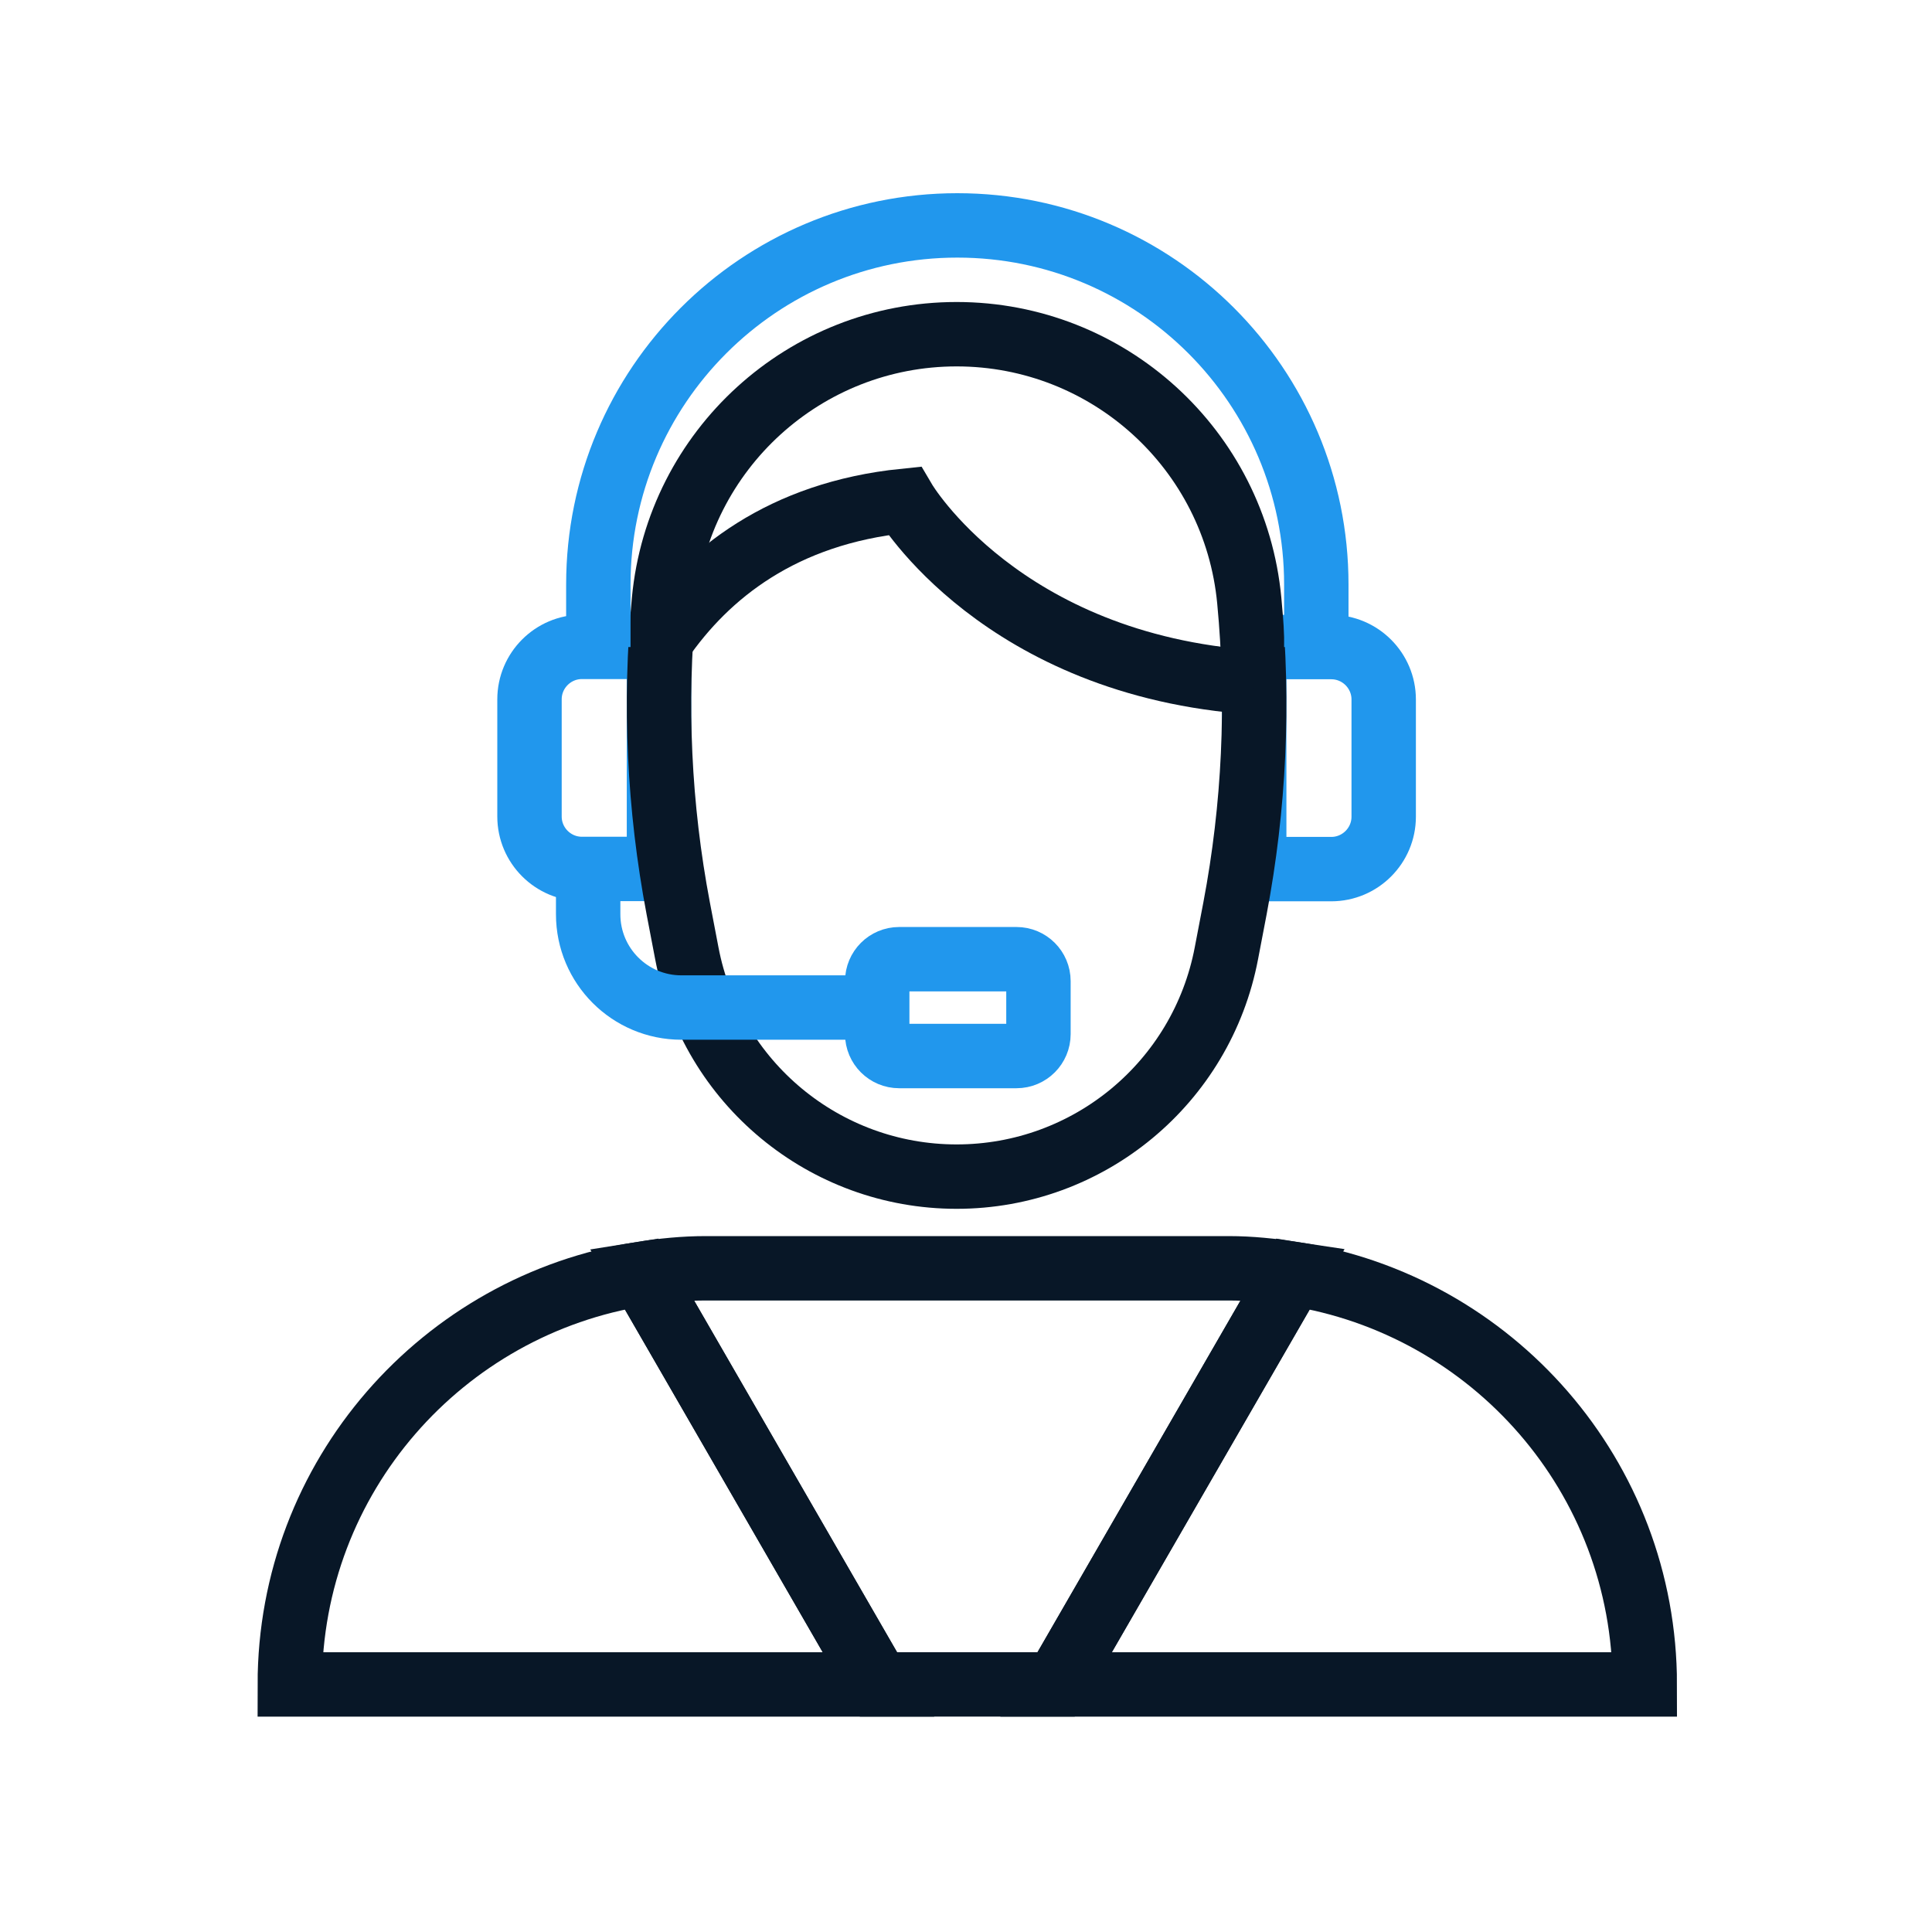
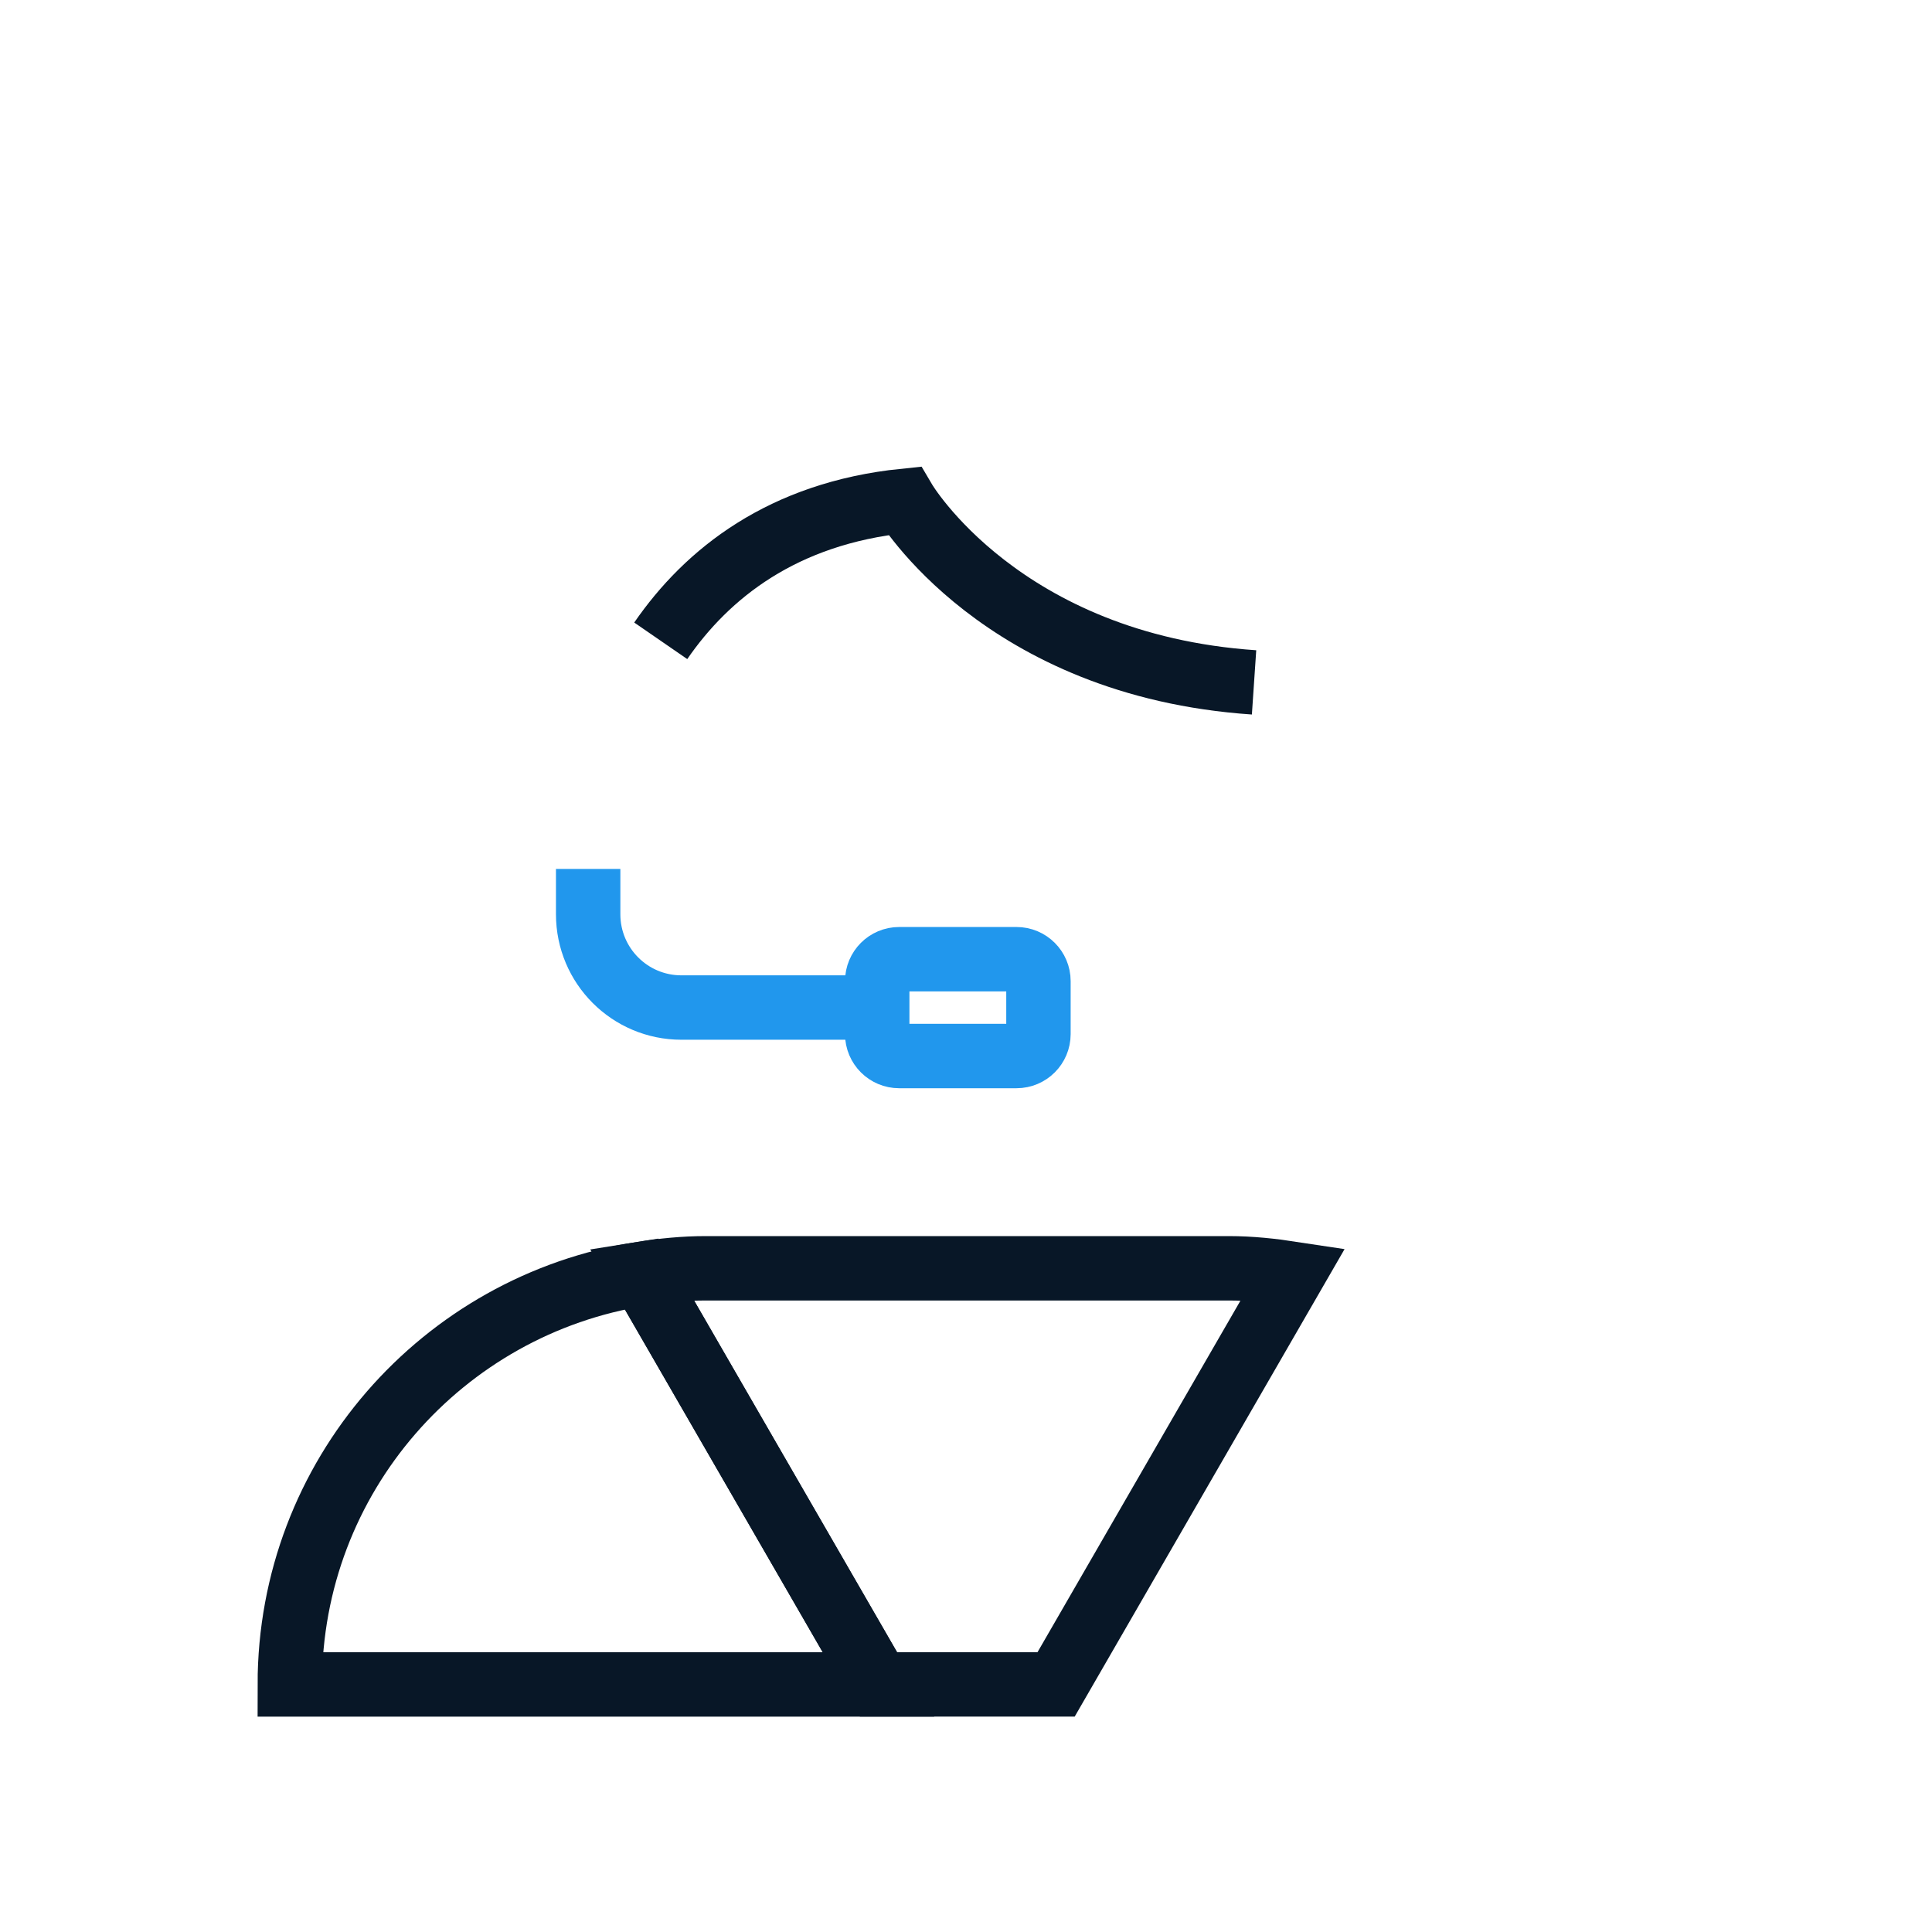
<svg xmlns="http://www.w3.org/2000/svg" width="60" height="60" viewBox="0 0 60 60" fill="none">
-   <path d="M38.951 20.095H41.344C42.241 20.095 42.972 20.826 42.972 21.723V25.363C42.972 26.26 42.241 26.991 41.344 26.991H38.951V20.1V20.095Z" stroke="#2197ED" stroke-width="2" stroke-miterlimit="10" />
-   <path d="M20.465 26.986H18.072C17.175 26.986 16.444 26.255 16.444 25.357V21.718C16.444 20.821 17.175 20.089 18.072 20.089H20.465V26.98V26.986Z" stroke="#2197ED" stroke-width="2" stroke-miterlimit="10" />
-   <path d="M29.709 36.541C25.61 36.541 22.093 33.627 21.329 29.6L21.063 28.21C20.465 25.058 20.316 21.84 20.62 18.649C21.063 13.963 25.001 10.379 29.709 10.379C34.416 10.379 38.354 13.957 38.797 18.649C39.102 21.84 38.952 25.058 38.354 28.21L38.088 29.6C37.324 33.627 33.807 36.541 29.709 36.541Z" stroke="#081727" stroke-width="2" stroke-miterlimit="10" />
  <path d="M20.52 19.901C21.959 17.813 24.302 15.941 28.085 15.553C28.085 15.553 31.092 20.66 38.946 21.192" stroke="#081727" stroke-width="2" stroke-miterlimit="10" />
-   <path d="M40.879 20.095V18.151C40.879 11.996 35.889 7 29.731 7C23.578 7 18.582 11.991 18.582 18.151V20.095" stroke="#2197ED" stroke-width="2" stroke-miterlimit="10" />
  <path d="M18.266 26.986V28.393C18.266 29.994 19.562 31.29 21.162 31.29H27.243" stroke="#2197ED" stroke-width="2" stroke-miterlimit="10" />
  <path d="M31.569 29.789H27.924C27.548 29.789 27.243 30.094 27.243 30.47V32.115C27.243 32.491 27.548 32.796 27.924 32.796H31.569C31.945 32.796 32.25 32.491 32.25 32.115V30.47C32.25 30.094 31.945 29.789 31.569 29.789Z" stroke="#2197ED" stroke-width="2" stroke-miterlimit="10" />
  <path d="M9 52.312H27.282L19.922 39.56C13.741 40.524 9 45.858 9 52.312Z" stroke="#081727" stroke-width="2" stroke-miterlimit="10" />
-   <path d="M51.08 52.312C51.08 45.858 46.345 40.524 40.158 39.56L32.798 52.312H51.08Z" stroke="#081727" stroke-width="2" stroke-miterlimit="10" />
  <path d="M38.16 39.388H21.921C21.24 39.388 20.575 39.455 19.922 39.56L27.282 52.311H32.798L40.159 39.56C39.505 39.46 38.841 39.388 38.16 39.388Z" stroke="#081727" stroke-width="2" stroke-miterlimit="10" />
</svg>